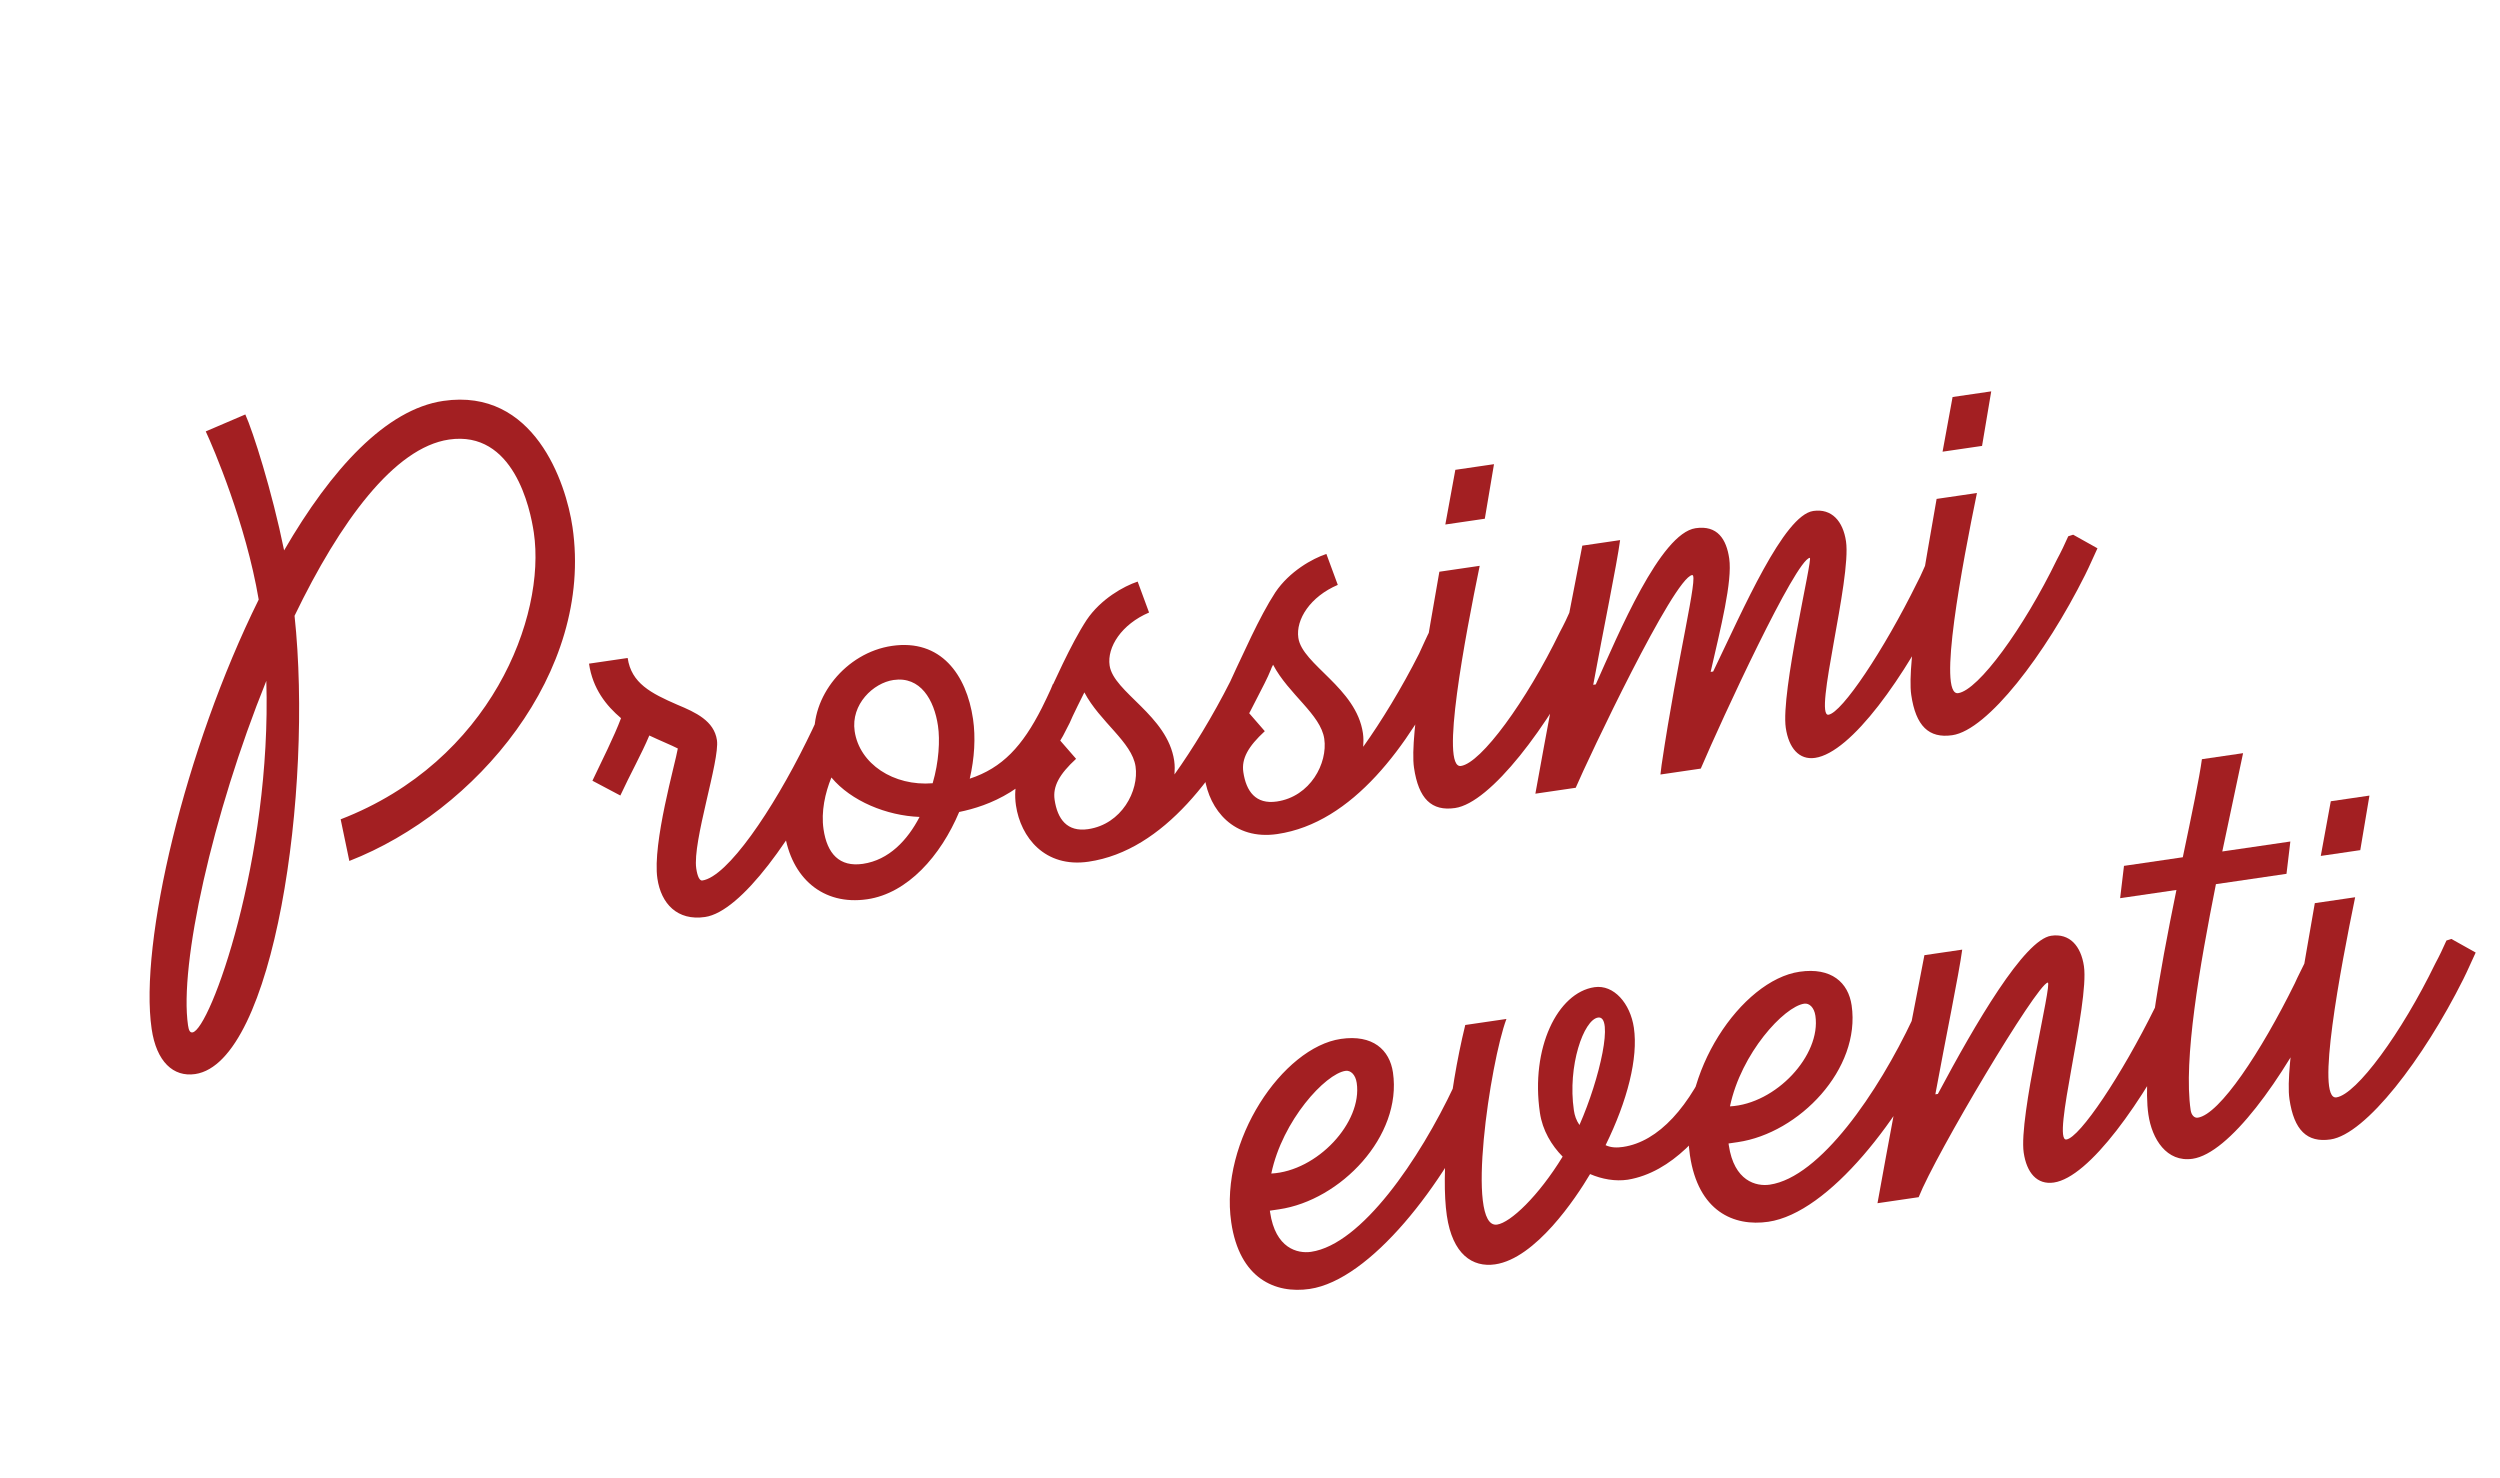
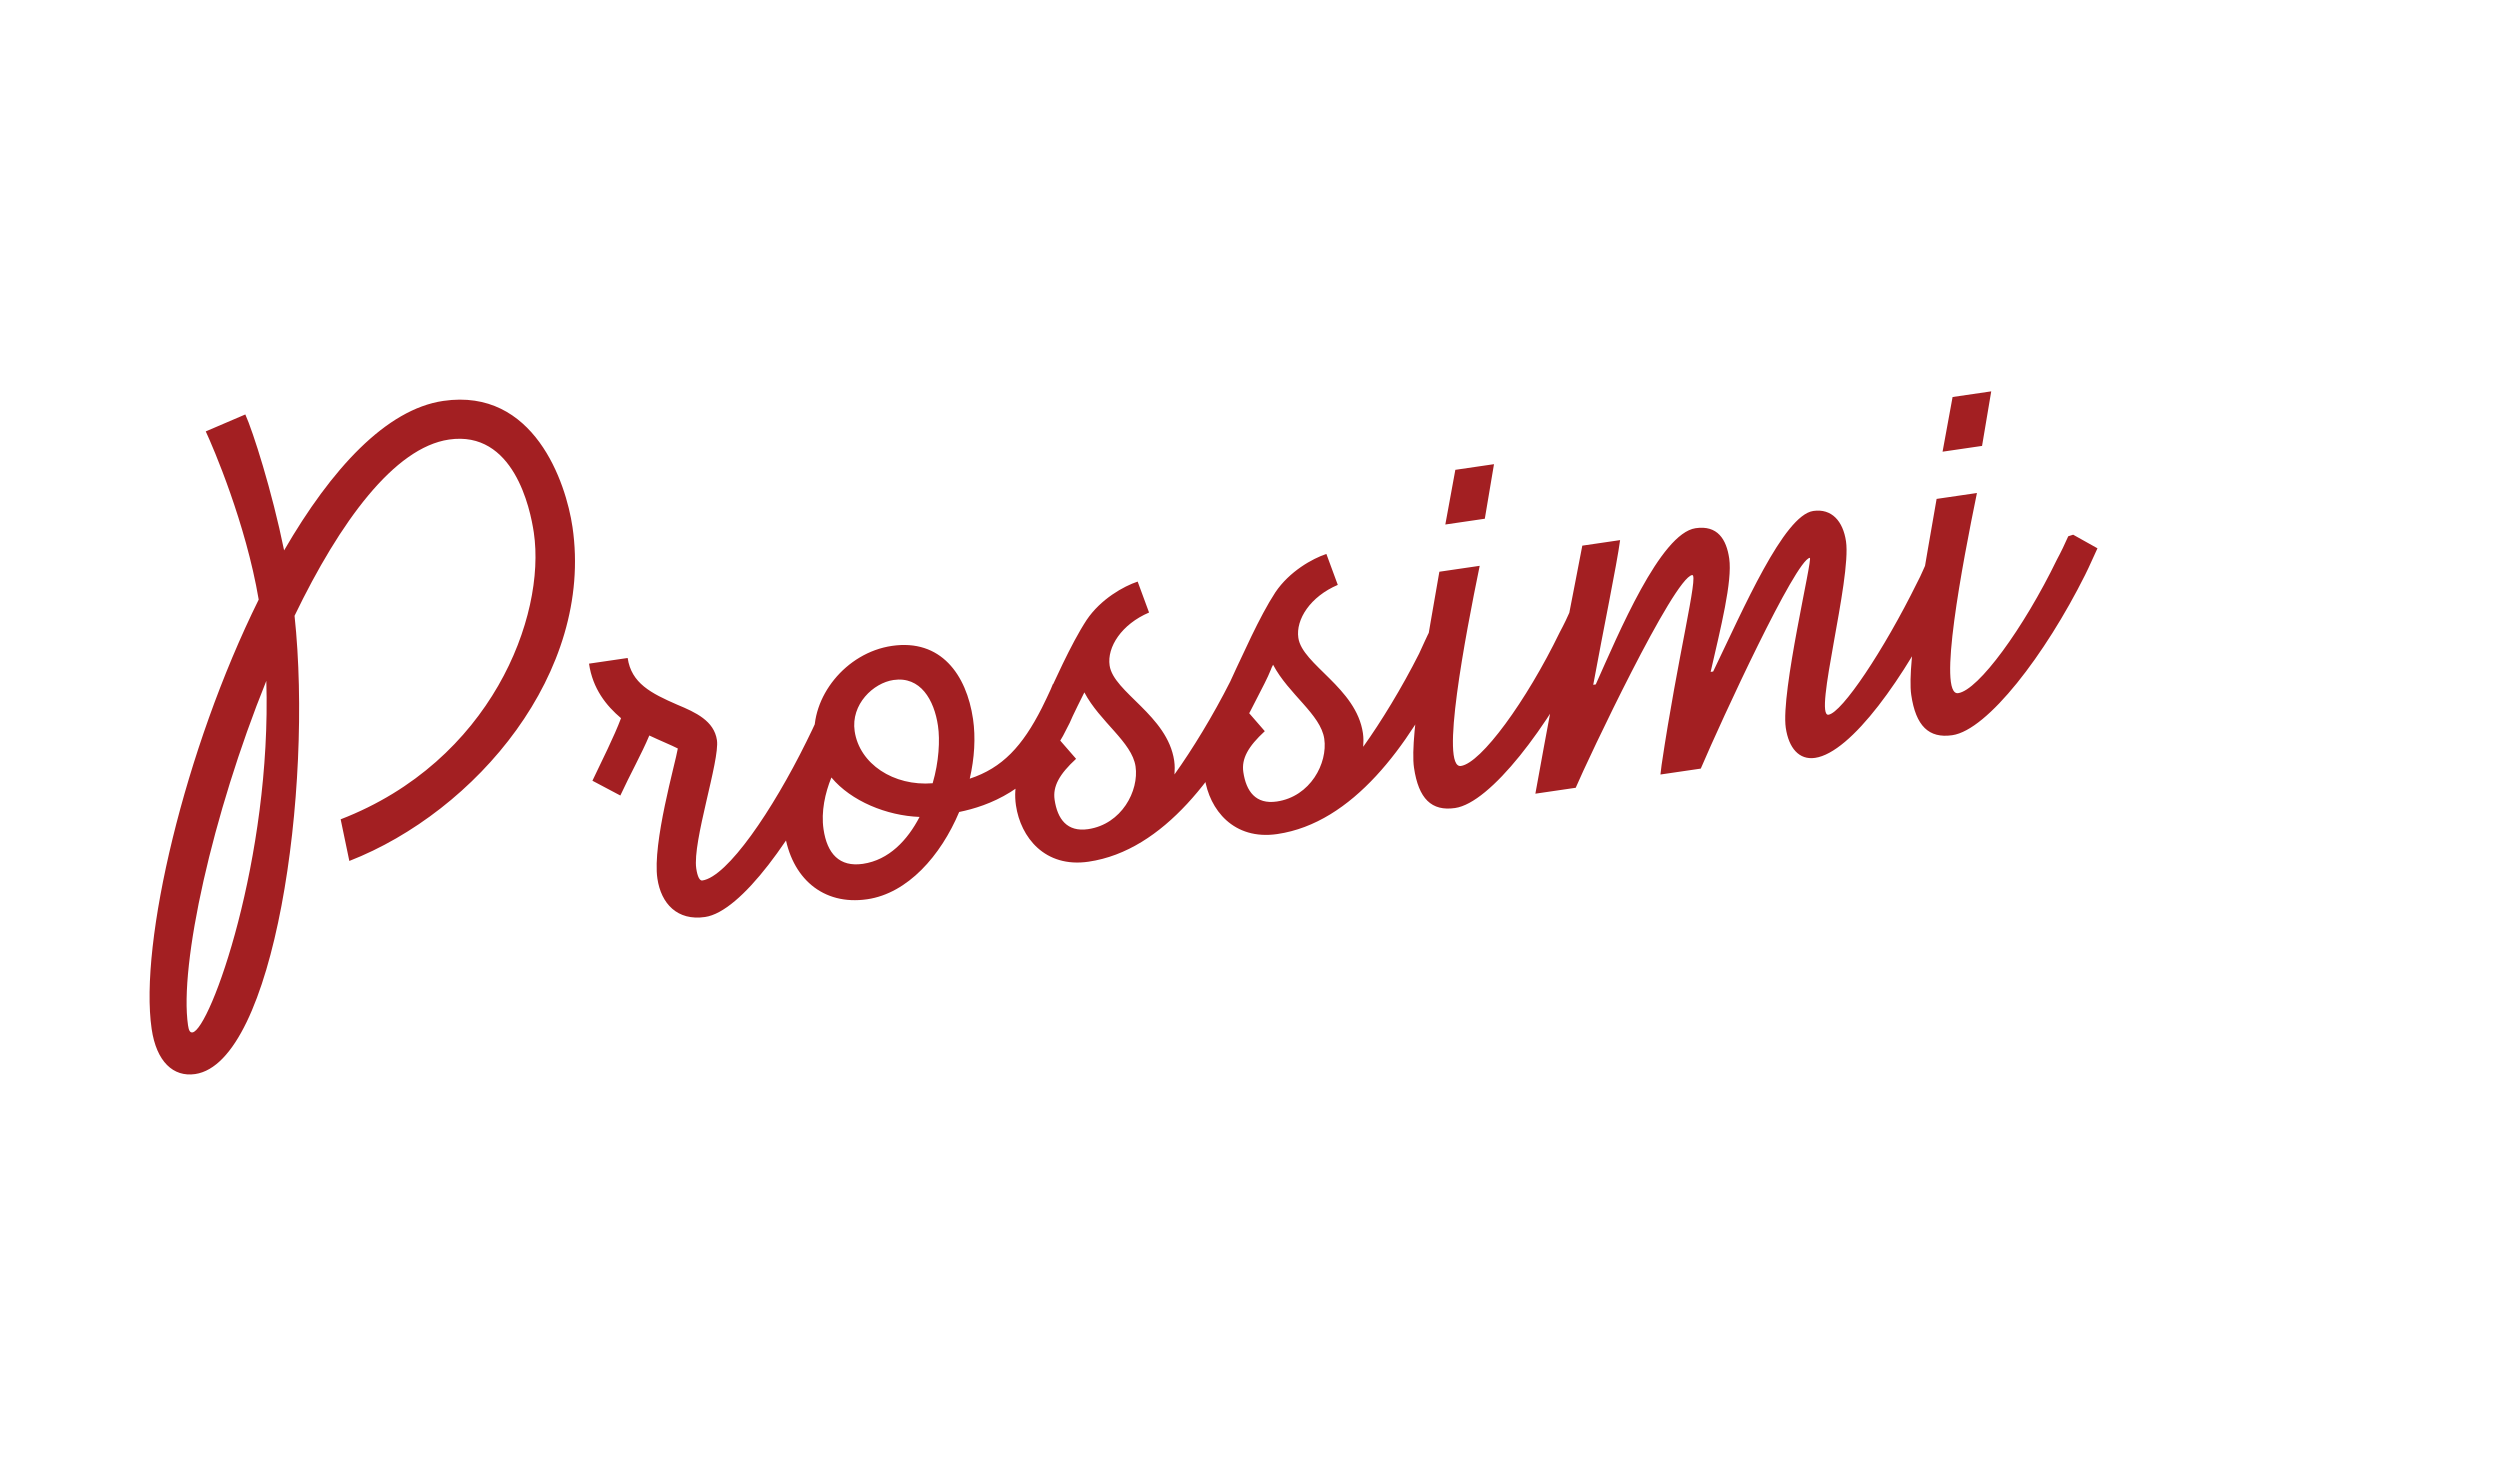
<svg xmlns="http://www.w3.org/2000/svg" width="736" height="435" viewBox="0 0 736 435" fill="none">
  <path d="M57.455 316.205C51.024 317.146 46.058 312.568 44.645 302.921C40.95 277.69 54.326 220.65 76.162 176.52C72.371 154.082 62.781 131.736 60.573 127.006L72.222 122.015C74.467 126.993 80.044 144.368 83.642 162.033C97.558 138.013 113.689 120.491 130.51 118.027C157.225 114.115 166.622 142.048 168.542 155.158C174.809 197.952 140.127 238.909 102.843 253.466L100.29 241.206C144.53 224.115 160.785 181.561 157.163 156.825C156.112 149.651 151.223 126.617 132.176 129.406C116.098 131.761 100.088 153.561 86.715 181.291C92.198 232.537 80.707 312.799 57.455 316.205ZM56.669 303.939C61.864 303.178 80.001 252.768 78.403 200.448C62.455 239.925 52.746 284.048 55.354 301.858C55.571 303.342 55.927 304.048 56.669 303.939ZM207.573 269.964C199.41 271.16 194.619 266.05 193.533 258.629C192.011 248.24 198.893 224.492 199.55 220.353C197.637 219.37 194.415 218.073 191.157 216.529C188.913 221.911 185.505 227.969 182.628 234.201L174.41 229.846C177.113 224.144 180.834 216.777 182.831 211.432C178.505 207.77 174.492 202.799 173.405 195.378L184.784 193.712C185.871 201.133 191.608 204.082 199.434 207.484C204.816 209.728 210.234 212.219 211.067 217.909C211.937 223.845 203.818 247.774 204.978 255.69C205.34 258.163 206.016 259.328 206.758 259.219C214.179 258.132 227.474 238.498 237.409 218.346C238.567 215.903 239.761 213.706 240.672 211.299L242.156 211.082L249.276 214.84C248.154 217.531 246.996 219.974 245.627 222.701C233.936 246.395 218.21 268.406 207.573 269.964ZM255.32 264.74C242.21 266.66 232.918 258.42 230.962 245.062C229.73 236.652 234.001 224.404 239.846 217.737C238.53 205.296 248.984 192.142 262.589 190.15C276.936 188.049 284.539 198.558 286.459 211.668C287.256 217.11 286.888 223.228 285.495 229.243C295.136 226.063 301.018 219.643 306.706 208.45C307.864 206.007 309.059 203.811 309.969 201.403L311.454 201.186L318.573 204.944C317.451 207.635 316.046 210.115 314.924 212.806L312.958 216.631C303.927 232.608 290.968 237.285 282.383 239.048C276.948 251.972 267.194 263.002 255.32 264.74ZM274.575 230.59C276.427 224.255 276.758 217.89 276.142 213.684C275.019 206.016 270.964 199.03 263.048 200.189C257.112 201.059 250.452 207.34 251.611 215.256C253.024 224.903 263.088 231.514 274.575 230.59ZM254.046 254.315C261.714 253.192 267.174 247.339 270.721 240.503C261.068 240.148 250.587 235.872 244.764 228.892C242.907 233.459 241.688 238.943 242.449 244.138C243.5 251.312 247.12 255.329 254.046 254.315ZM320.474 253.683C307.611 255.567 300.473 246.505 299.096 237.106C297.358 225.232 306.31 217.352 309.2 214.655L316.797 223.396C311.898 227.903 309.895 231.481 310.475 235.439C311.308 241.129 314.15 245.008 320.334 244.102C330.229 242.653 335.356 232.806 334.306 225.633C333.255 218.459 323.794 212.517 319.238 203.836L314.358 213.647L306.774 208.441C310.248 201.11 315.158 189.779 319.906 182.514C324.056 176.348 330.831 172.576 334.927 171.218L338.283 180.328C330.199 183.786 325.873 190.483 326.67 195.925C327.83 203.841 343.728 210.609 345.684 223.966C345.902 225.45 345.835 226.723 345.769 227.996C351.011 220.659 357.128 210.668 362.219 200.573C363.377 198.13 364.499 195.439 365.693 193.243L367.141 192.778L374.297 196.783C373 200.005 371.595 202.485 370.226 205.212C359.097 227.561 342.737 250.423 320.474 253.683ZM376.034 245.546C363.171 247.43 356.033 238.369 354.656 228.969C352.917 217.096 361.87 209.215 364.76 206.518L372.356 215.259C367.458 219.767 365.455 223.345 366.035 227.303C366.868 232.992 369.71 236.871 375.894 235.965C385.789 234.516 390.916 224.67 389.865 217.496C388.815 210.323 379.354 204.381 374.798 195.699L369.918 205.51L362.334 200.304C365.808 192.973 370.718 181.642 375.465 174.378C379.616 168.211 386.391 164.44 390.487 163.082L393.843 172.192C385.758 175.649 381.433 182.347 382.23 187.789C383.389 195.704 399.288 202.472 401.244 215.83C401.461 217.314 401.395 218.587 401.329 219.86C406.571 212.523 412.688 202.531 417.779 192.437C418.937 189.993 420.059 187.302 421.253 185.106L422.701 184.641L429.857 188.647C428.56 191.869 427.155 194.348 425.785 197.076C414.656 219.424 398.296 242.286 376.034 245.546ZM425.503 154.416L428.452 138.319L439.831 136.653L437.129 152.714L425.503 154.416ZM428.378 237.881C421.452 238.895 417.62 235.161 416.28 226.008C414.867 216.361 420.909 185.156 423.749 168.317L435.622 166.578C431.347 187.418 423.918 226.406 430.102 225.5C436.039 224.631 449.304 206.517 459.203 186.118C460.397 183.922 461.555 181.478 462.502 179.318L463.95 178.853L471.106 182.859C469.948 185.302 468.826 187.993 467.457 190.72C455.73 214.167 438.767 236.359 428.378 237.881ZM534.355 223.119C529.655 223.807 526.602 220.211 525.733 214.275C524.211 203.885 533.794 164.077 532.805 164.222C528.6 164.837 506.915 211.724 500.708 226.277L488.835 228.016L489.178 225.187C493.875 193.421 500.153 169.003 498.174 169.293C492.732 170.09 467.464 223.566 463.887 231.922L452.014 233.661C458.846 195.771 463.99 170.509 465.829 160.639L476.96 159.009C475.995 166.225 471.997 185.507 469.049 201.605L469.791 201.496C476.456 186.623 488.797 157.022 499.186 155.501C505.618 154.559 508.249 158.722 509.082 164.411C510.06 171.09 506.538 184.997 503.613 197.806L504.355 197.697C513.27 179.21 525.159 151.697 533.817 150.429C539.259 149.632 542.596 153.439 543.465 159.376C545.095 170.507 533.853 211.064 538.306 210.412C542.264 209.832 554.503 191.617 564.438 171.464C565.632 169.268 566.543 166.861 567.701 164.417L569.185 164.2L576.305 167.958C575.183 170.649 573.814 173.376 572.408 175.856C560.718 199.55 544.992 221.561 534.355 223.119ZM571.891 132.978L574.84 116.881L586.218 115.215L583.517 131.276L571.891 132.978ZM574.766 216.443C567.839 217.457 564.008 213.723 562.668 204.57C561.255 194.923 567.297 163.718 570.137 146.879L582.01 145.14C577.735 165.98 570.306 204.968 576.49 204.062C582.427 203.193 595.692 185.079 605.59 164.68C606.785 162.483 607.943 160.04 608.89 157.88L610.338 157.415L617.494 161.42C616.336 163.864 615.214 166.555 613.844 169.282C602.118 192.729 585.155 214.921 574.766 216.443Z" fill="#A31F22" />
-   <path d="M385.561 379.465C375.419 380.95 364.903 376.426 362.476 359.853C358.962 335.859 377.674 308.357 394.742 305.857C404.142 304.481 409.108 309.06 410.086 315.738C412.839 334.538 394.626 353.376 376.569 356.02L373.848 356.419C373.884 356.666 373.92 356.913 373.92 356.913C375.478 367.55 382.024 369.118 385.982 368.538C400.824 366.365 417.884 341.379 428.096 319.67L429.544 319.205L436.7 323.211C425.052 348.92 403.371 376.856 385.561 379.465ZM374.269 345.492C387.808 344.773 401.122 330.442 399.419 318.816C399.057 316.343 397.603 315.04 396.119 315.257C390.182 316.127 377.538 329.854 374.269 345.492ZM440.176 372.224C433.497 373.202 427.615 369.263 425.948 357.885C424.209 346.011 426.319 322.457 431.372 301.756L443.493 299.981C438.764 312.549 431.336 361.896 440.736 360.52C444.694 359.94 452.904 352.168 460.041 340.511C456.776 337.199 454.109 332.789 453.348 327.595C450.559 308.548 458.527 292.221 469.411 290.627C475.101 289.794 479.964 295.398 481.014 302.572C482.319 311.477 479.11 324.075 472.686 337.143C474.315 337.915 476.083 337.909 477.814 337.656C488.204 336.134 497.572 325.919 504.479 309.242L505.927 308.777L512.835 312.819C511.924 315.226 510.453 318.979 508.028 323.124C502.158 333.08 492.301 345.135 479.227 347.303C475.517 347.846 471.625 347.153 468.12 345.645C463.867 352.837 452.05 370.486 440.176 372.224ZM464.993 331.195C471.061 317.421 475.168 298.88 470.468 299.568C466.263 300.184 461.432 313.778 463.351 326.888C463.569 328.372 464.034 329.82 464.993 331.195ZM520.595 359.689C510.454 361.174 499.937 356.651 497.51 340.077C493.996 316.083 512.708 288.582 529.776 286.082C539.176 284.705 544.142 289.284 545.12 295.963C547.873 314.762 529.661 333.6 511.603 336.245L508.882 336.643C508.919 336.891 508.955 337.138 508.955 337.138C510.512 347.774 517.059 349.342 521.017 348.763C535.858 346.589 552.918 321.604 563.13 299.895L564.578 299.43L571.734 303.435C560.086 329.145 538.405 357.081 520.595 359.689ZM509.304 325.717C522.842 324.998 536.156 310.667 534.454 299.041C534.091 296.567 532.637 295.264 531.153 295.482C525.216 296.351 512.572 310.078 509.304 325.717ZM604.647 348.138C599.699 348.863 596.646 345.267 595.777 339.33C594.255 328.941 604.333 289.06 602.849 289.277C599.633 289.748 569.827 339.846 564.851 352.45L552.731 354.225C559.562 316.335 564.706 291.073 566.545 281.203L577.677 279.572C576.712 286.788 572.714 306.071 569.765 322.168L570.507 322.06C581.607 301.232 595.945 276.644 603.861 275.485C609.303 274.688 612.639 278.495 613.509 284.432C615.139 295.563 603.897 336.12 608.35 335.468C612.307 334.888 624.547 316.672 634.482 296.52C635.676 294.324 636.587 291.917 637.745 289.473L639.229 289.256L646.349 293.014C645.227 295.705 643.858 298.432 642.7 300.875C630.762 324.606 615.036 346.617 604.647 348.138ZM645.51 341.143C637.841 342.266 633.539 335.316 632.488 328.143C630.568 315.033 635.736 286.483 640.741 261.999L624.168 264.426L625.301 254.911L642.616 252.376C645.294 239.603 647.519 228.918 648.242 223.506L660.363 221.731L654.242 250.673L674.279 247.739L673.145 257.253L652.367 260.296C647.573 284.496 642.755 311.985 644.929 326.826C645.146 328.31 646.033 329.191 647.023 329.046C653.454 328.104 665.657 309.641 675.592 289.489C676.539 287.329 677.734 285.133 678.892 282.689L680.092 282.261L687.707 285.946C686.337 288.673 685.041 291.895 683.635 294.375C671.945 318.069 656.146 339.586 645.51 341.143ZM683.237 251.986L686.185 235.888L697.564 234.222L694.863 250.283L683.237 251.986ZM686.111 335.45C679.185 336.464 675.353 332.73 674.013 323.578C672.6 313.931 678.642 282.726 681.482 265.886L693.356 264.148C689.08 284.987 681.651 323.975 687.835 323.069C693.772 322.2 707.037 304.087 716.936 283.687C718.13 281.491 719.288 279.047 720.235 276.887L721.683 276.422L728.839 280.428C727.681 282.871 726.559 285.562 725.19 288.29C713.464 311.736 696.5 333.928 686.111 335.45Z" fill="#A31F22" />
</svg>